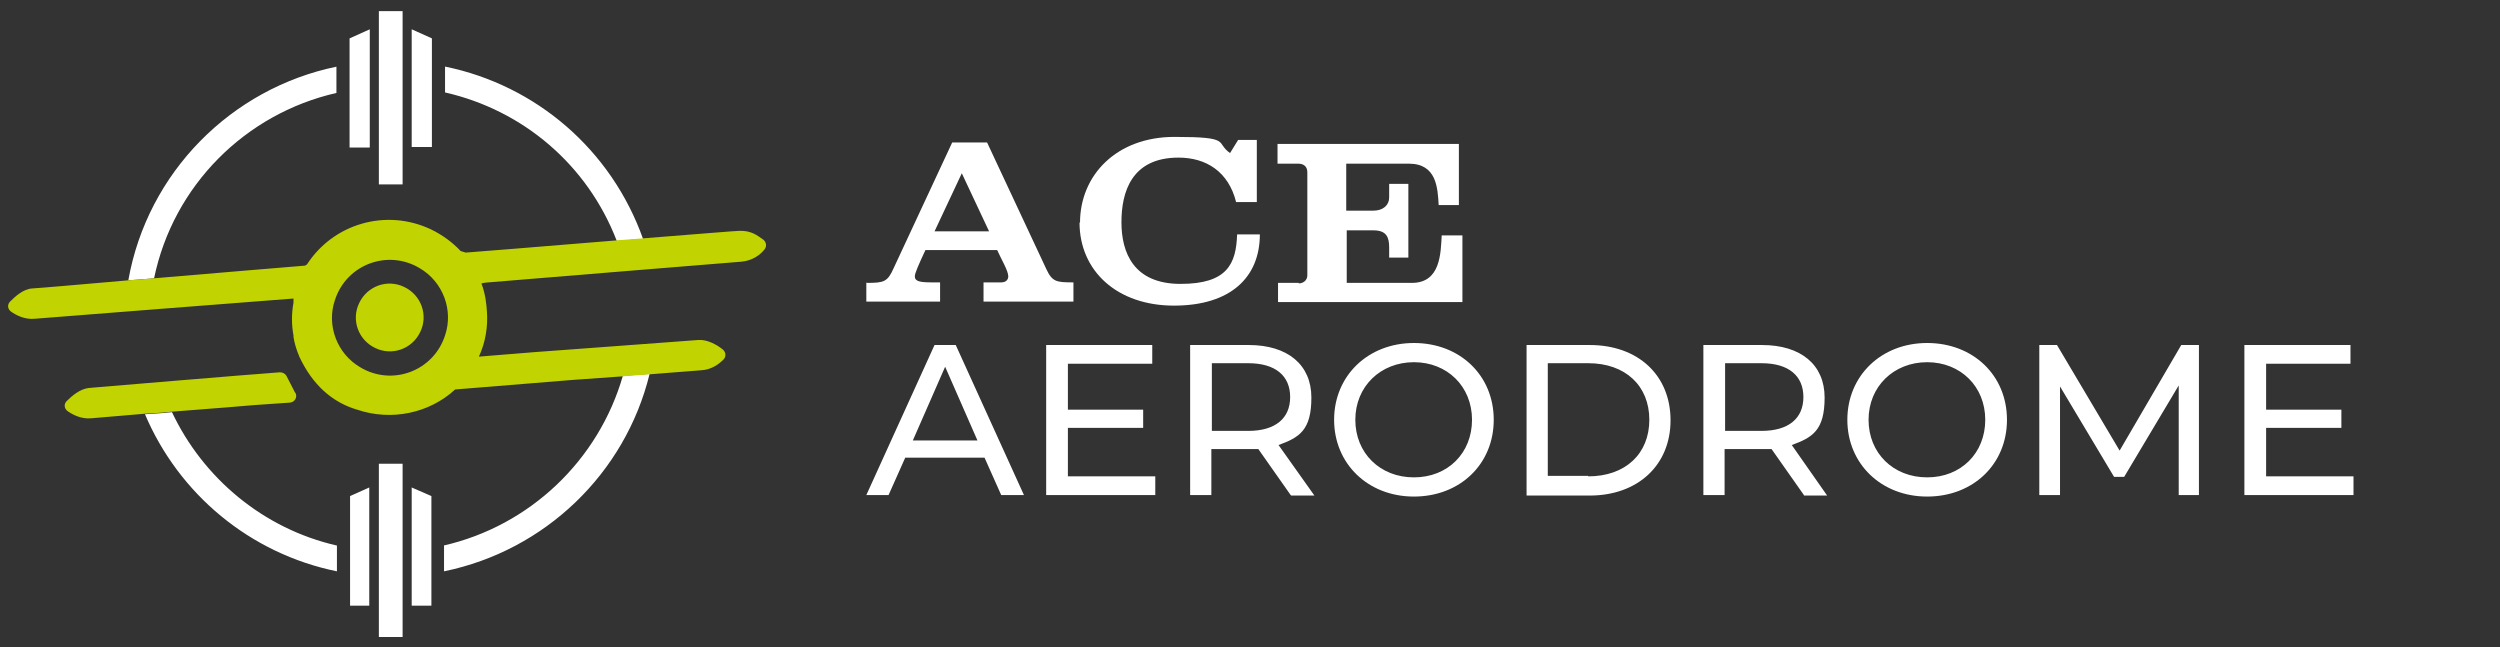
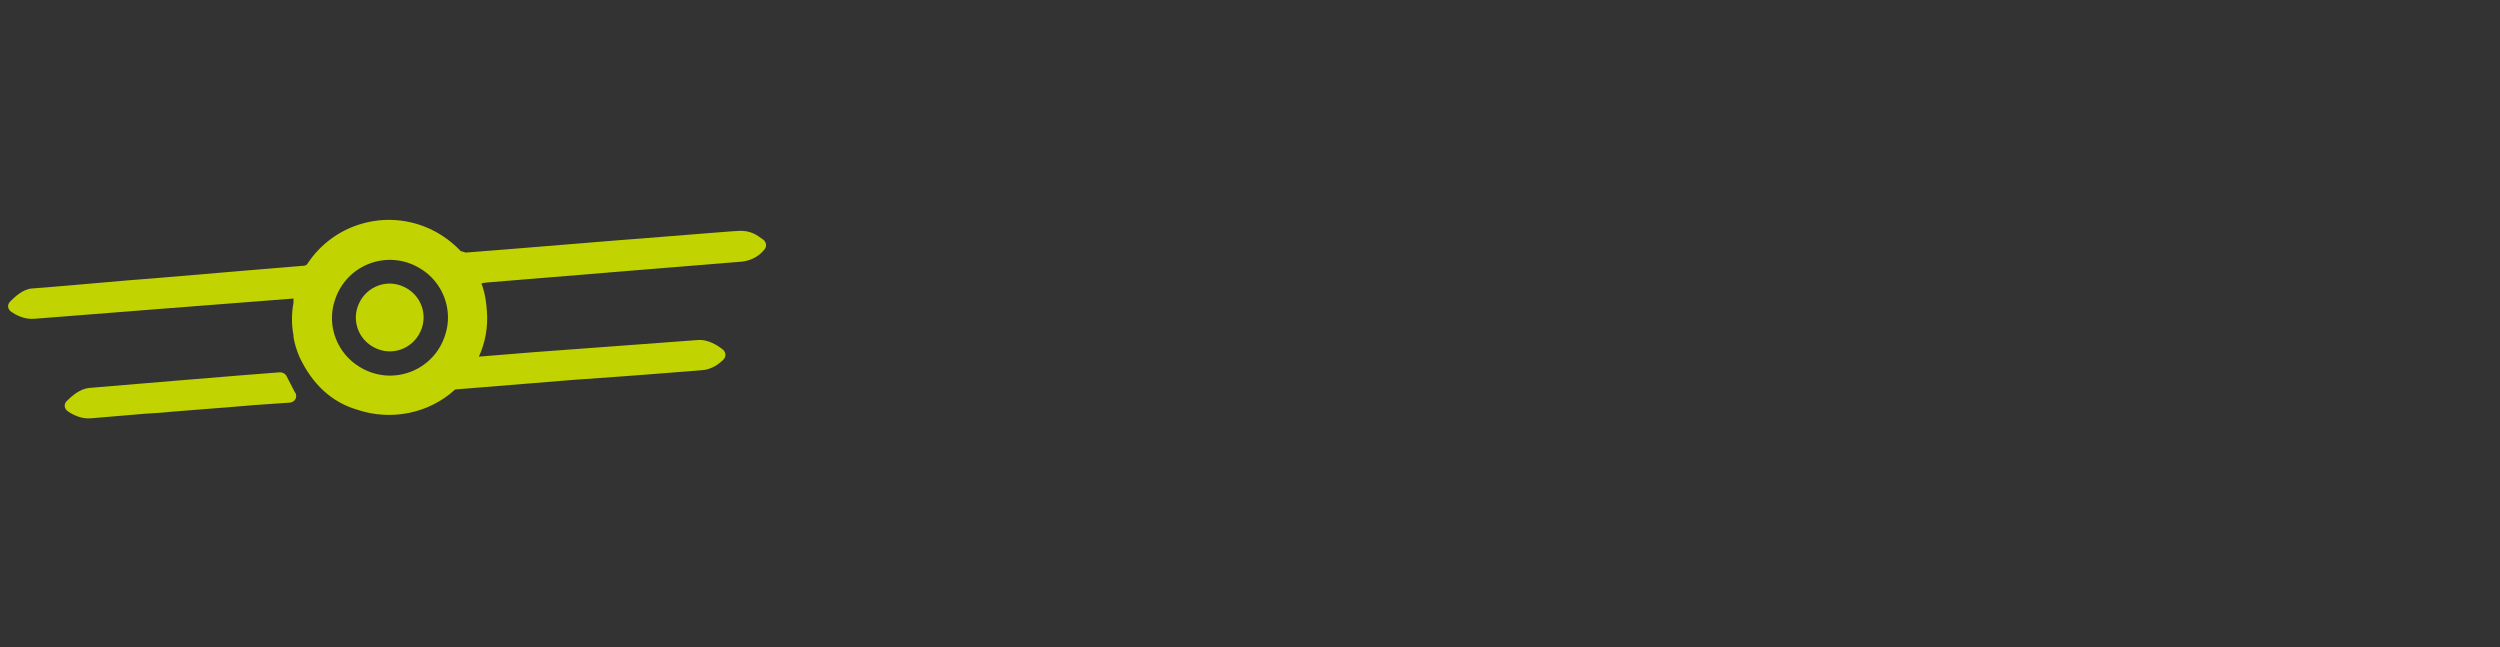
<svg xmlns="http://www.w3.org/2000/svg" id="aerodrome_suite_-_FINAL" version="1.1" viewBox="0 0 494.9 128.1">
  <rect x="0" y="0" width="494.9" height="128.1" fill="#333333" stroke="none" />
  <defs>
    <style>
      .st0 {
        fill-rule: evenodd;
      }

      .st0, .st1 {
        fill: #fff;
      }

      .st2 {
        fill: #c1d301;
      }
    </style>
  </defs>
  <g id="_3-color_wht_drk_green">
    <g id="aerodrome_ace">
-       <path id="montserrat_medium" class="st1" d="M195,90.6h-15.8l-3.3,7.4h-4.4l13.5-29.7h4.2l13.5,29.7h-4.5l-3.3-7.4h0ZM193.5,87.2l-6.4-14.6-6.4,14.6h12.8,0ZM228.7,94.3v3.7h-21.6v-29.7h21v3.7h-16.7v9.1h14.9v3.6h-14.9v9.6h17.3,0ZM255.5,98l-6.4-9.1c-.6,0-1.2,0-1.9,0h-7.4v9.1h-4.2v-29.7h11.6c7.7,0,12.4,3.9,12.4,10.4s-2.4,7.9-6.5,9.4l7.1,10h-4.6,0ZM255.4,78.6c0-4.2-2.9-6.7-8.3-6.7h-7.2v13.4h7.2c5.4,0,8.3-2.5,8.3-6.7ZM264.1,83.1c0-8.7,6.7-15.2,15.8-15.2s15.8,6.4,15.8,15.2-6.7,15.2-15.8,15.2-15.8-6.5-15.8-15.2ZM291.4,83.1c0-6.6-4.9-11.4-11.5-11.4s-11.6,4.8-11.6,11.4,4.9,11.4,11.6,11.4,11.5-4.8,11.5-11.4ZM302.2,68.3h12.5c9.6,0,16,6,16,14.9s-6.5,14.9-16,14.9h-12.5v-29.7h0ZM314.4,94.3c7.4,0,12.1-4.5,12.1-11.2s-4.7-11.2-12.1-11.2h-8v22.3s8,0,8,0ZM357.1,98l-6.4-9.1c-.6,0-1.2,0-1.9,0h-7.4v9.1h-4.2v-29.7h11.6c7.7,0,12.4,3.9,12.4,10.4s-2.4,7.9-6.5,9.4l7,10h-4.6,0ZM357,78.6c0-4.2-2.9-6.7-8.3-6.7h-7.2v13.4h7.2c5.4,0,8.3-2.5,8.3-6.7ZM365.7,83.1c0-8.7,6.7-15.2,15.8-15.2s15.8,6.4,15.8,15.2-6.7,15.2-15.8,15.2-15.8-6.5-15.8-15.2ZM393,83.1c0-6.6-4.9-11.4-11.5-11.4s-11.6,4.8-11.6,11.4,4.9,11.4,11.6,11.4,11.5-4.8,11.5-11.4ZM431.3,98v-21.7s-10.8,18.1-10.8,18.1h-2l-10.7-17.9v21.5h-4.1v-29.7h3.5l12.4,20.9,12.2-20.9h3.5v29.7s-4,0-4,0h0ZM465.9,94.3v3.7h-21.6v-29.7h21v3.7h-16.7v9.1h14.9v3.6h-14.9v9.6h17.3,0Z" />
-       <path class="st0" d="M190.4,34.3l5.4,11.5h-10.8l5.4-11.5ZM257.1,56h-4.1v3.8h36.5v-13.2h-4.1c-.2,3.5-.2,9.4-5.9,9.4h-12.9v-10.4h5.3c2.6,0,3.1,1.4,3.1,3.4v2h3.8v-14.6h-3.8v2.7c0,1.5-1.2,2.6-3.1,2.6h-5.4v-9.3h12.4c5.5,0,5.7,4.8,5.9,8.2h4v-12.1h-35.9v3.9h4.1c1,0,1.8.5,1.8,1.7v20.4c0,1-.8,1.6-1.7,1.6h0ZM171.6,56c3.4,0,4.1-.2,5.3-2.9l11.6-24.9h6.9l11.7,25c1.2,2.6,2,2.7,5.4,2.7v3.8h-17.8v-3.8h3.5c.9,0,1.4-.5,1.4-1.2,0-1.1-1.4-3.4-2.2-5.2h-14.2c-1.4,3-2.1,4.6-2.1,5.2,0,1,1,1.2,3.4,1.2h1.6v3.8h-14.6s0-3.8,0-3.8ZM213.8,44.1c0-9.4,7.2-17,18.7-17s8,1.1,11,3.2l1.6-2.6h3.7v12.3h-4.1c-1.5-6-5.9-8.8-11.4-8.8-9.3,0-11.3,6.8-11.3,12.8s2.4,12.2,11.7,12.2,11-4,11.2-9.8h4.5c0,8.5-5.8,14.1-17,14.1s-18.7-6.8-18.7-16.5h0Z" />
-       <path class="st1" d="M75,91.8h4.7v34.3h-4.7v-34.3ZM69.3,119.9h3.8v-23.4l-3.8,1.7v21.7h0ZM81.5,96.5v23.4h3.9v-21.7l-3.9-1.7ZM79.7,2.2h-4.7v34.3h4.7V2.2ZM85.5,18V7.6l-4-1.8v6.3h0v5.4h0v4.1h0v7.5h4v-11.2h0ZM73.2,17.4V5.8l-4,1.8v21.6h4v-11.8ZM34,81.6c-1.8.2-3.6.3-5.3.4,6.7,15.8,20.8,27.6,38,31.1v-5.1c-14.5-3.3-26.5-13.3-32.7-26.5ZM87.9,108v5.1c20-4.1,35.9-19.4,40.7-39.1l-5.3.4c-4.8,16.7-18.4,29.7-35.5,33.6ZM88.1,13.2v5.1c15.4,3.5,28.2,14.3,34,29.4,1.7-.1,3.5-.3,5.2-.4-6.3-17.7-21.2-30.4-39.1-34.1h0ZM66.6,18.3v-5.1c-20.8,4.3-37.4,20.9-41.2,42.3,1.7-.1,3.4-.3,5.1-.4,3.8-18.4,18.1-32.6,36.1-36.7Z" />
      <path class="st2" d="M58.5,77.8c.4.8-.1,1.8-1.1,1.9l-7.2.5s-8.1.7-16.2,1.3c-1.8.2-3.6.3-5.3.4-5.8.5-10.6.9-10.6.9-2,.2-3.7-.7-4.7-1.4-.7-.5-.8-1.4-.2-2,1-1,2.6-2.4,4.4-2.6,2.3-.2,32.2-2.7,37.8-3.1.5,0,1,.2,1.3.7.4.8,1.1,2.1,1.7,3.3h0ZM151.4,49.3c-.9,1.2-2.5,2.3-4.6,2.5,0,0-45.5,3.7-50.1,4.1-.4,0-.9.1-1.4.2.8,2.1,1,4.1,1.1,5.7.2,2.9-.3,6-1.6,8.8,3.7-.3,7.4-.6,11.1-.9,2.4-.2,28.8-2.1,32.4-2.4,1.8-.1,3.7,1,4.8,1.9.6.5.7,1.4.1,2-.9.9-2.4,2-4.4,2.1l-10.2.8-5.3.4-9.8.7h0s-18.3,1.5-23.4,1.9c-5.1,4.7-12.6,6.3-19.4,4-5.1-1.5-8.9-5.1-11.4-10.4-.6-1.4-1-2.7-1.2-4,0,0,0,0,0,0,0,0,0-.2,0-.3-.4-2.1-.4-4.3,0-6.5,0-.3,0-.5,0-.8-.4,0-51.2,4-51.2,4-2,.2-3.7-.7-4.7-1.4-.7-.5-.8-1.4-.2-2,1-1,2.6-2.5,4.4-2.6,1.8-.1,9.7-.8,18.9-1.6,1.7-.1,3.4-.3,5.1-.4,13.1-1.1,27.1-2.3,29.8-2.5.2,0,.4-.1.6-.3,5.2-8,15.6-11.1,24.5-6.9,2.3,1.1,4.3,2.6,5.9,4.3.6.2,1,.3,1,.3,0,0,15.4-1.2,29.7-2.4,1.7-.1,3.5-.3,5.2-.4,10.1-.8,18.6-1.5,19.2-1.5,2.5-.1,3.7,1,4.6,1.6.7.4,1,1.3.5,2h0ZM83.1,53.1c-6.3-3.8-14.5-.8-16.8,6.3-1.7,5,.4,10.6,5,13.3,6.3,3.8,14.5.8,16.8-6.3,1.7-5-.4-10.6-5-13.3ZM80,56.8c-3.3-1.6-7.3-.2-8.9,3.2-1.6,3.3-.2,7.3,3.2,8.9,3.3,1.6,7.3.2,8.9-3.2,1.6-3.3.2-7.3-3.2-8.9Z" />
    </g>
  </g>
</svg>